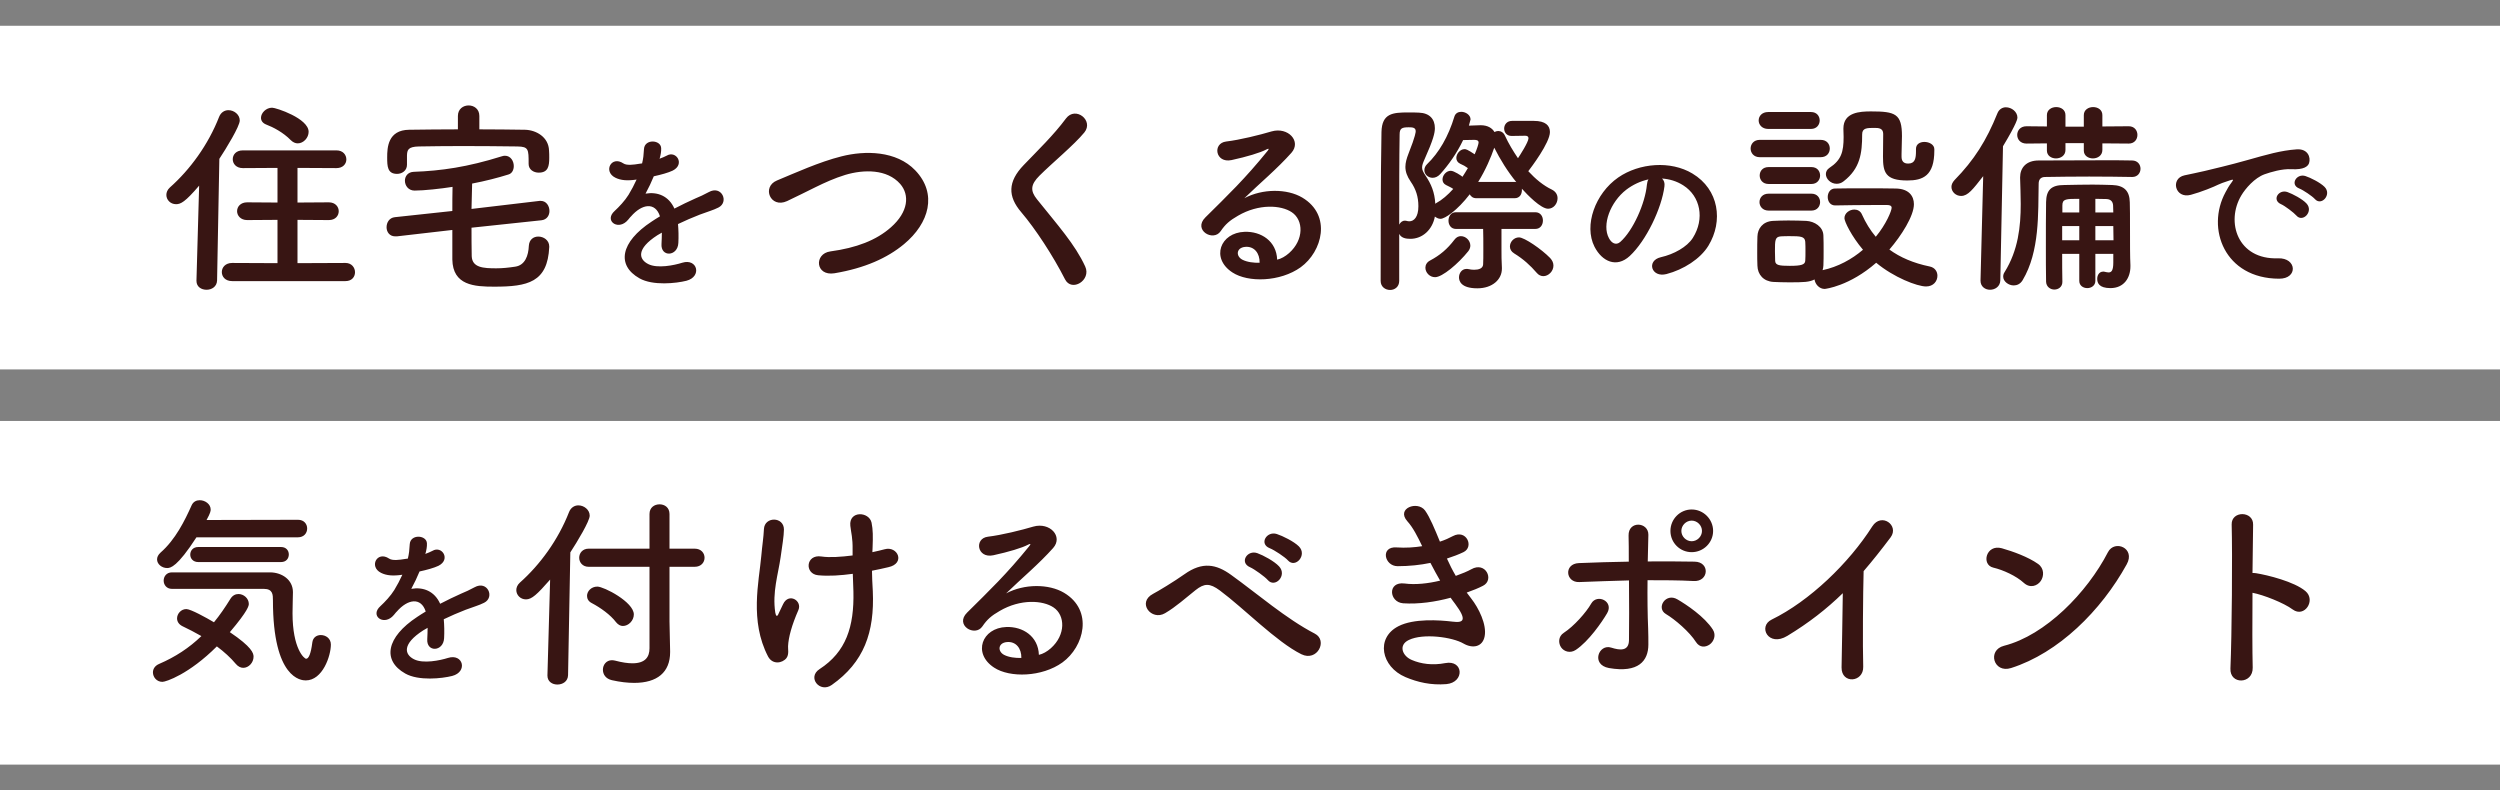
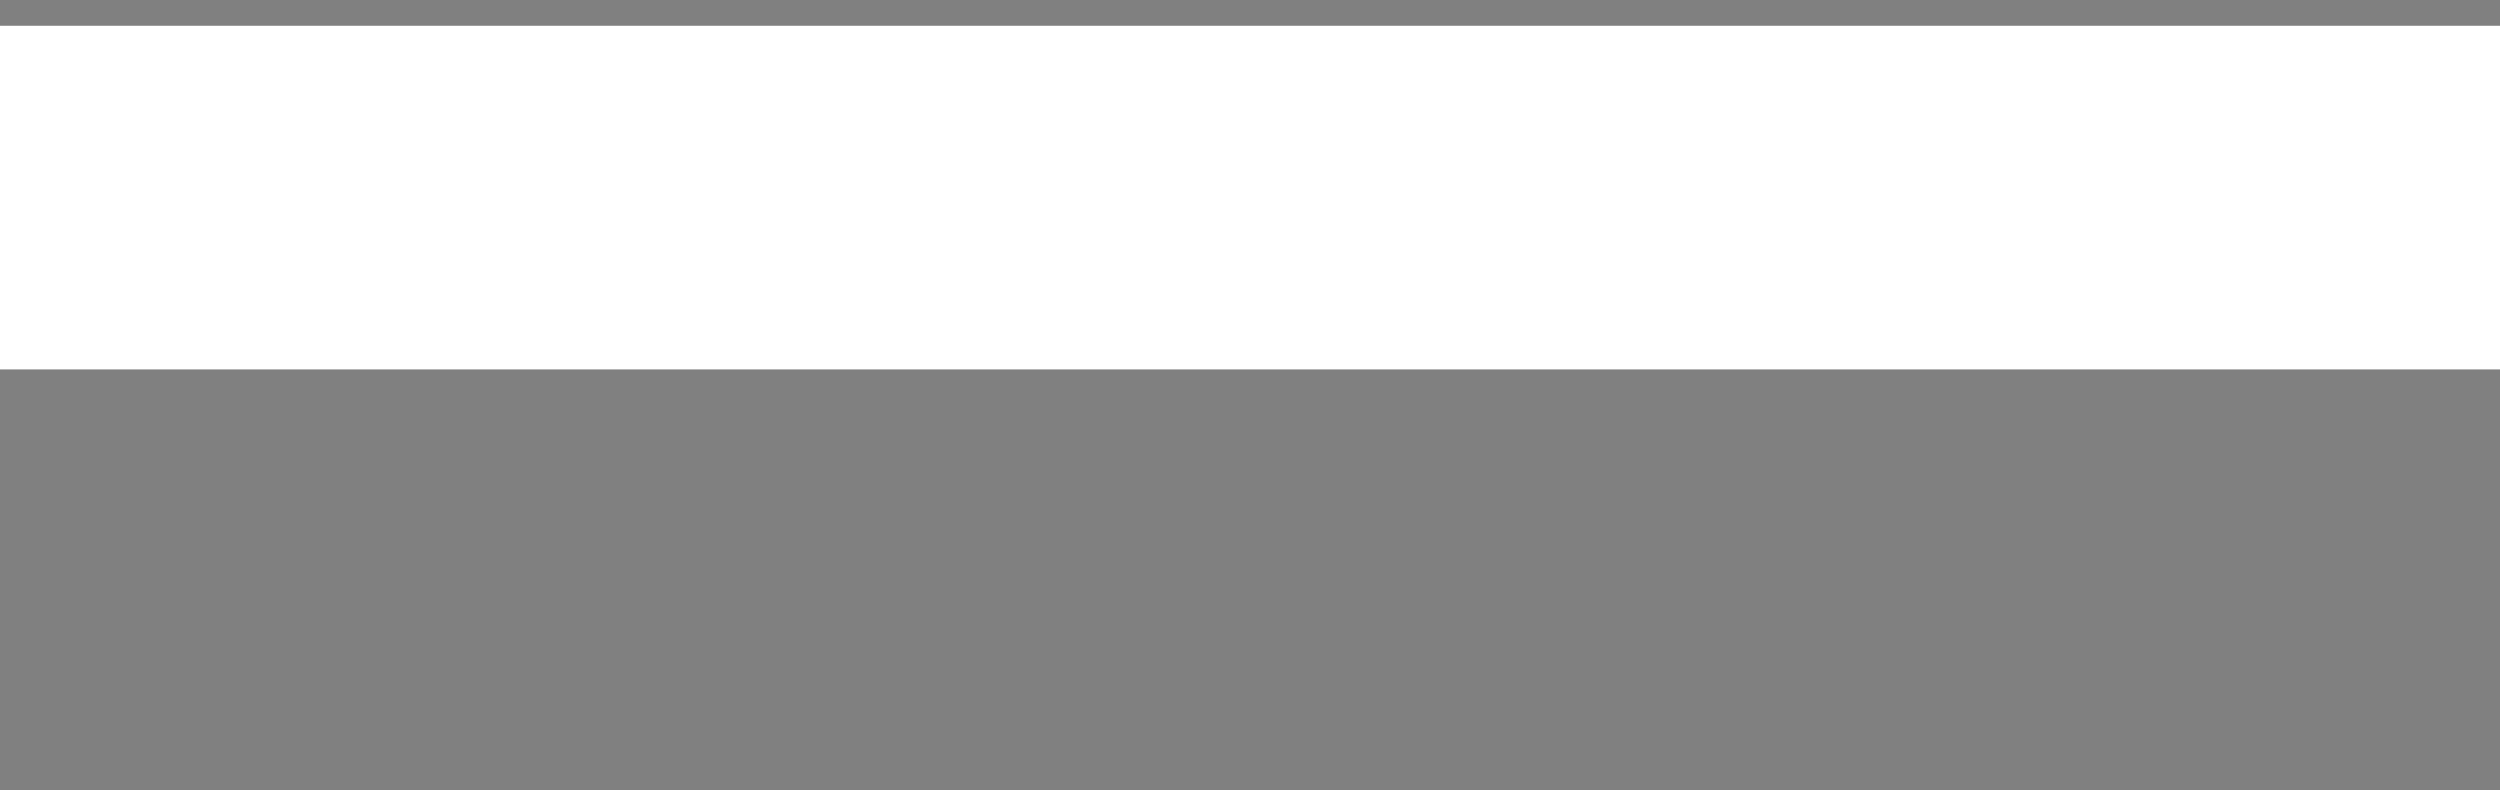
<svg xmlns="http://www.w3.org/2000/svg" width="291" height="92" viewBox="0 0 291 92" fill="none">
  <rect x="0" y="0" width="291" height="92" fill="#808080" stroke="none" />
  <rect y="3" width="291" height="40" fill="white" />
-   <rect y="49" width="291" height="40" fill="white" />
-   <path d="M34.652 16.688C34.388 16.688 34.1 16.568 33.836 16.304C32.972 15.416 31.772 14.792 31.004 14.504C30.572 14.336 30.38 14.048 30.38 13.712C30.38 13.16 30.956 12.536 31.676 12.536C32.132 12.536 35.924 13.784 35.924 15.344C35.924 16.04 35.324 16.688 34.652 16.688ZM40.22 32.72H27.02C26.204 32.72 25.82 32.192 25.82 31.664C25.82 31.136 26.228 30.608 27.02 30.608L32.3 30.632V25.592L28.772 25.616C28.004 25.616 27.596 25.088 27.596 24.584C27.596 24.056 28.004 23.552 28.772 23.552L32.3 23.576V19.544L28.268 19.568C27.476 19.568 27.092 19.04 27.092 18.536C27.092 18.008 27.476 17.504 28.268 17.504H39.164C39.932 17.504 40.316 18.032 40.316 18.56C40.316 19.064 39.932 19.568 39.164 19.568L34.628 19.544V23.576L38.276 23.552C39.044 23.552 39.428 24.08 39.428 24.584C39.428 25.112 39.044 25.616 38.276 25.616L34.628 25.592V30.632L40.22 30.608C40.94 30.608 41.324 31.16 41.324 31.688C41.324 32.216 40.964 32.72 40.22 32.72ZM22.868 32.648L23.18 21.608C21.548 23.528 21.02 23.768 20.492 23.768C19.844 23.768 19.364 23.264 19.364 22.688C19.364 22.4 19.484 22.088 19.772 21.824C22.124 19.736 24.236 16.856 25.508 13.592C25.724 13.064 26.156 12.824 26.588 12.824C27.236 12.824 27.908 13.328 27.908 14.024C27.908 14.696 26.324 17.288 25.532 18.488L25.268 32.648C25.244 33.368 24.644 33.728 24.044 33.728C23.444 33.728 22.868 33.392 22.868 32.696C22.868 32.672 22.868 32.672 22.868 32.648ZM55.796 13.496V15.056C57.572 15.056 59.348 15.08 61.1 15.104C62.396 15.128 63.86 15.944 63.908 17.528C63.932 17.816 63.932 18.08 63.932 18.368C63.932 19.328 63.812 20.096 62.708 20.096C62.108 20.096 61.532 19.736 61.532 19.088C61.532 19.064 61.532 19.064 61.532 19.04C61.532 17.384 61.532 17.072 60.236 17.048C58.316 17.024 56.036 17 53.828 17C52.004 17 50.228 17.024 48.764 17.048C47.468 17.072 47.396 17.48 47.372 18.104V19.16V19.184C47.372 19.856 46.796 20.24 46.22 20.24C45.092 20.24 45.068 19.352 45.068 18.32C45.068 17.192 45.14 15.128 47.636 15.104C49.508 15.08 51.404 15.056 53.3 15.056V13.496C53.3 12.68 53.924 12.272 54.548 12.272C55.172 12.272 55.796 12.68 55.796 13.496ZM63.02 25.64L54.884 26.504C54.884 27.584 54.884 28.688 54.908 29.816C54.956 31.16 56.276 31.232 57.764 31.232C58.484 31.232 59.18 31.16 59.972 31.04C61.124 30.872 61.508 29.744 61.556 28.616C61.604 27.872 62.108 27.536 62.66 27.536C63.284 27.536 63.932 27.968 63.932 28.688C63.932 28.712 63.932 28.736 63.932 28.76C63.74 32.864 61.436 33.368 57.524 33.368C55.22 33.368 52.7 33.224 52.652 30.2V26.768L46.196 27.512C46.124 27.512 46.076 27.512 46.004 27.512C45.332 27.512 44.996 26.984 44.996 26.456C44.996 25.904 45.308 25.352 45.956 25.28L52.652 24.56C52.652 23.624 52.652 22.712 52.676 21.752C51.308 21.968 49.34 22.184 48.26 22.184C47.54 22.184 47.132 21.608 47.132 21.032C47.132 20.528 47.468 20.024 48.164 20C51.38 19.88 54.404 19.448 58.388 18.2C58.532 18.152 58.652 18.128 58.772 18.128C59.444 18.128 59.804 18.752 59.804 19.328C59.804 19.76 59.612 20.192 59.18 20.312C57.956 20.696 56.468 21.08 54.956 21.368C54.932 22.376 54.908 23.336 54.884 24.32L62.804 23.384C62.852 23.384 62.9 23.384 62.948 23.384C63.596 23.384 63.956 23.984 63.956 24.56C63.956 25.064 63.668 25.568 63.02 25.64ZM76.8 18.4L76.76 18.48C77.08 18.36 77.38 18.24 77.6 18.12C78.7 17.46 79.78 19.12 78.3 19.86C77.8 20.1 76.94 20.34 76.1 20.52C75.84 21.16 75.5 21.88 75.14 22.54C76.52 22.3 77.84 22.8 78.5 24.28C79.32 23.86 80.16 23.44 80.94 23.1C81.42 22.9 81.96 22.66 82.5 22.36C84 21.52 84.9 23.52 83.62 24.16C82.98 24.48 82.52 24.58 81.46 24.98C80.62 25.3 79.72 25.7 78.92 26.08C78.98 26.74 79 27.56 78.96 28.28C78.92 29.08 78.4 29.5 77.9 29.52C77.4 29.54 76.94 29.16 77 28.38C77.02 27.96 77.04 27.5 77.04 27.08C76.86 27.18 76.68 27.28 76.52 27.38C74.04 28.98 74.34 30.18 75.46 30.74C76.52 31.28 78.48 30.88 79.42 30.58C81.18 30.04 81.74 32.2 79.9 32.68C78.72 32.98 76 33.28 74.44 32.4C71.74 30.88 72.22 28.18 75.84 25.8C76.12 25.62 76.44 25.4 76.82 25.18C76.28 23.5 74.74 23.7 73.44 25.2C73.42 25.22 73.38 25.26 73.36 25.28C73.18 25.5 73.04 25.68 72.9 25.8C71.8 26.78 70.34 25.64 71.54 24.56C72.06 24.08 72.74 23.36 73.16 22.68C73.5 22.12 73.82 21.52 74.1 20.9C73.02 21.06 72.26 21 71.62 20.68C70.18 19.96 71.16 18.08 72.56 19.02C72.94 19.28 73.74 19.18 74.44 19.06C74.52 19.04 74.64 19.04 74.74 19.02C74.88 18.44 74.92 18.04 74.96 17.34C75.04 16.14 76.92 16.26 76.96 17.24C76.98 17.64 76.9 18.02 76.8 18.4ZM105.22 28.424C103.276 30.032 100.684 31.208 97.132 31.808C94.9 32.168 94.732 29.528 96.652 29.264C99.676 28.856 102.004 27.968 103.708 26.456C105.748 24.656 105.892 22.688 104.788 21.416C103.252 19.664 100.54 19.712 98.38 20.36C97.132 20.744 96.028 21.248 94.948 21.776C93.868 22.304 92.788 22.856 91.612 23.408C89.668 24.296 88.636 21.752 90.436 21.008C92.524 20.144 95.356 18.848 97.948 18.2C100.684 17.504 104.332 17.528 106.54 19.832C109.132 22.544 108.172 25.976 105.22 28.424ZM126.316 31.016C127.06 32.624 124.732 34.04 123.964 32.504C122.572 29.768 120.532 26.648 118.876 24.704C117.292 22.856 117.292 21.152 119.164 19.208C120.796 17.504 122.644 15.728 124.084 13.784C125.188 12.32 127.348 14.024 126.22 15.416C125.02 16.88 122.476 18.968 120.988 20.456C119.956 21.488 119.908 22.208 120.7 23.192C123.1 26.192 125.14 28.448 126.316 31.016ZM148.66 30.224C149.116 30.128 149.62 29.84 150.052 29.456C151.804 27.896 151.732 25.616 150.364 24.704C149.116 23.864 146.524 23.696 144.1 25.112C143.14 25.664 142.636 26.096 142.084 26.912C141.22 28.184 138.82 26.768 140.308 25.304C142.948 22.688 144.892 20.84 147.556 17.552C147.82 17.216 147.58 17.312 147.388 17.408C146.716 17.768 145.132 18.248 143.356 18.632C141.46 19.04 141.1 16.664 142.732 16.472C144.34 16.28 146.644 15.704 148.012 15.296C149.932 14.744 151.516 16.448 150.316 17.792C149.548 18.656 148.588 19.592 147.628 20.48C146.668 21.368 145.708 22.232 144.844 23.072C146.956 21.944 149.812 21.944 151.588 23C155.044 25.064 153.916 29.288 151.396 31.112C149.02 32.816 145.276 32.912 143.452 31.712C140.908 30.056 142.036 27.08 144.868 26.984C146.788 26.912 148.588 28.064 148.66 30.224ZM146.62 30.584C146.644 29.48 145.996 28.64 144.94 28.736C143.884 28.832 143.836 29.816 144.604 30.224C145.156 30.512 145.948 30.608 146.62 30.584ZM179.644 32.144C179.38 32.144 179.092 32.024 178.876 31.76C178.132 30.896 177.316 30.152 176.26 29.504C175.9 29.288 175.756 29 175.756 28.688C175.756 28.16 176.212 27.632 176.812 27.632C177.436 27.632 179.428 29 180.436 30.032C180.7 30.32 180.82 30.608 180.82 30.92C180.82 31.568 180.244 32.144 179.644 32.144ZM176.308 23.072H171.844C171.46 23.072 171.22 22.88 171.076 22.616C169.636 24.488 168.196 25.472 167.668 25.472C167.428 25.472 167.212 25.352 167.02 25.208C166.732 26.744 165.58 27.8 164.164 27.8C163.636 27.8 163.108 27.704 162.868 27.224V32.696C162.868 33.392 162.34 33.752 161.812 33.752C161.26 33.752 160.708 33.392 160.708 32.696C160.708 28.328 160.708 20.408 160.804 15.368C160.852 13.184 162.124 13.088 163.924 13.088C164.356 13.088 164.812 13.088 165.172 13.112C166.42 13.16 167.02 13.88 167.02 14.912C167.02 15.464 166.852 16.232 165.82 18.536C165.628 18.968 165.532 19.232 165.532 19.496C165.532 19.784 165.652 20.024 165.94 20.456C166.588 21.416 166.996 22.376 167.068 23.72C167.092 23.696 167.14 23.672 167.164 23.648C167.836 23.288 168.532 22.688 169.156 21.992C168.892 21.8 168.628 21.704 168.316 21.536C168.028 21.392 167.908 21.152 167.908 20.888C167.908 20.408 168.34 19.88 168.868 19.88C169.252 19.88 170.092 20.456 170.236 20.576C170.452 20.24 170.668 19.904 170.86 19.568C170.572 19.352 170.308 19.208 169.972 19.064C169.66 18.92 169.516 18.656 169.516 18.392C169.516 17.912 169.948 17.36 170.476 17.36C170.62 17.36 170.788 17.384 171.652 17.96C171.94 17.312 172.108 16.736 172.108 16.592C172.108 16.352 171.916 16.28 171.604 16.28C171.292 16.28 170.764 16.304 170.308 16.304C169.564 17.864 168.58 19.232 167.644 20.264C167.356 20.576 167.044 20.696 166.756 20.696C166.228 20.696 165.796 20.288 165.796 19.808C165.796 19.568 165.892 19.328 166.108 19.112C167.5 17.768 168.58 15.92 169.3 13.544C169.42 13.184 169.732 13.016 170.092 13.016C170.596 13.016 171.172 13.376 171.172 13.904C171.172 13.904 171.172 13.904 170.98 14.624C171.508 14.6 172.036 14.576 172.348 14.576C173.164 14.576 173.692 14.912 173.956 15.368C174.1 15.296 174.244 15.248 174.388 15.248C174.7 15.248 175.012 15.416 175.18 15.8C175.612 16.736 176.14 17.6 176.692 18.416C176.884 18.128 177.916 16.544 177.916 16.088C177.916 15.872 177.748 15.8 177.532 15.8L175.972 15.824H175.948C175.372 15.824 175.084 15.392 175.084 14.96C175.084 14.528 175.396 14.072 175.996 14.072H178.54C179.908 14.072 180.412 14.624 180.412 15.368C180.412 16.616 178.204 19.52 177.892 19.928C178.756 20.864 179.668 21.608 180.628 22.064C181.108 22.304 181.3 22.688 181.3 23.072C181.3 23.696 180.844 24.296 180.196 24.296C179.356 24.296 177.796 22.688 177.148 21.968C177.148 22.016 177.148 22.088 177.148 22.136C177.148 22.616 176.884 23.072 176.308 23.072ZM178.708 26.648H174.772V29.024C174.772 29.552 174.772 30.488 174.82 31.16C174.82 31.208 174.82 31.256 174.82 31.28C174.82 32.528 173.716 33.56 171.964 33.56C170.044 33.56 169.828 32.696 169.828 32.288C169.828 31.784 170.164 31.304 170.692 31.304C170.788 31.304 170.86 31.304 170.956 31.328C171.148 31.376 171.364 31.4 171.604 31.4C172.108 31.4 172.612 31.256 172.636 30.776C172.66 30.44 172.66 29.744 172.66 28.976C172.66 28.184 172.66 27.32 172.636 26.648H169.468C168.892 26.648 168.604 26.168 168.604 25.688C168.604 25.184 168.892 24.704 169.468 24.704H178.708C179.308 24.704 179.596 25.184 179.596 25.664C179.596 26.168 179.308 26.648 178.708 26.648ZM170.908 29.24C169.732 30.704 167.884 32.264 167.044 32.264C166.396 32.264 165.916 31.712 165.916 31.16C165.916 30.848 166.084 30.512 166.468 30.32C167.596 29.72 168.46 29 169.3 27.896C169.516 27.608 169.78 27.488 170.044 27.488C170.62 27.488 171.148 27.992 171.148 28.592C171.148 28.784 171.076 29.024 170.908 29.24ZM172.06 21.176H176.308C176.38 21.176 176.428 21.176 176.5 21.2C175.492 19.976 174.604 18.536 173.932 17.192C173.548 18.32 172.924 19.784 172.06 21.176ZM162.868 26.144C163.012 25.88 163.228 25.688 163.516 25.688C163.588 25.688 163.66 25.688 163.732 25.712C163.828 25.736 163.924 25.76 164.044 25.76C164.572 25.76 165.1 25.28 165.1 24.008C165.1 22.904 164.812 22.016 164.212 21.152C163.78 20.528 163.588 19.976 163.588 19.424C163.588 18.944 163.732 18.44 163.948 17.888C164.788 15.776 164.788 15.344 164.788 15.272C164.788 14.84 164.404 14.816 163.972 14.816C163.18 14.816 162.916 14.936 162.916 15.656C162.868 18.488 162.868 22.304 162.868 26.144ZM193.46 20.78C193.68 20.98 193.8 21.3 193.74 21.7C193.42 24.24 191.62 28.02 189.7 29.8C188.16 31.22 186.48 30.44 185.6 28.72C184.34 26.24 185.68 22.52 188.36 20.66C190.82 18.96 194.48 18.68 197 20.2C200.1 22.06 200.6 25.74 198.86 28.6C197.92 30.14 195.96 31.38 193.98 31.9C192.22 32.36 191.6 30.34 193.32 29.94C194.84 29.6 196.38 28.74 197.04 27.7C198.46 25.46 197.92 22.84 195.94 21.58C195.16 21.08 194.32 20.84 193.46 20.78ZM191.88 20.88C190.96 21.08 190.06 21.5 189.3 22.08C187.44 23.52 186.44 26.18 187.28 27.72C187.58 28.3 188.1 28.6 188.6 28.16C190.1 26.84 191.5 23.66 191.7 21.5C191.72 21.26 191.78 21.04 191.88 20.88ZM223.02 17.36V17.336C223.02 16.76 223.5 16.52 224.004 16.52C224.556 16.52 225.156 16.832 225.156 17.36C225.156 17.408 225.156 17.456 225.156 17.528C225.156 20.456 223.836 21.008 222.012 21.008C219.444 21.008 219.18 20.048 219.18 18.224C219.18 17.336 219.204 16.304 219.204 15.584C219.204 14.912 218.652 14.888 218.196 14.888C217.332 14.888 216.756 14.888 216.756 15.632C216.756 17.864 216.516 19.616 214.596 21.104C214.332 21.32 214.044 21.392 213.78 21.392C213.084 21.392 212.532 20.816 212.532 20.264C212.532 20 212.652 19.736 212.94 19.544C214.332 18.632 214.596 17.672 214.596 15.944C214.596 15.656 214.572 15.344 214.572 15.008C214.572 14.984 214.572 14.984 214.572 14.96C214.572 13.064 216.492 12.968 217.788 12.968C220.644 12.968 221.388 13.256 221.388 15.848C221.388 16.616 221.34 17.24 221.34 17.912C221.34 18.008 221.34 18.128 221.34 18.248C221.34 18.728 221.556 19.04 222.108 19.04C222.924 19.04 223.02 18.416 223.02 17.576C223.02 17.504 223.02 17.432 223.02 17.36ZM210.804 15.008H205.812C205.092 15.008 204.708 14.504 204.708 14.024C204.708 13.52 205.092 13.04 205.812 13.04H210.804C211.476 13.04 211.812 13.52 211.812 14.024C211.812 14.504 211.476 15.008 210.804 15.008ZM211.932 18.296H204.828C204.132 18.296 203.772 17.792 203.772 17.288C203.772 16.784 204.132 16.28 204.828 16.28H211.932C212.652 16.28 212.988 16.784 212.988 17.288C212.988 17.792 212.652 18.296 211.932 18.296ZM210.852 21.416H205.86C205.164 21.416 204.828 20.912 204.828 20.432C204.828 19.928 205.164 19.448 205.86 19.448H210.852C211.524 19.448 211.86 19.928 211.86 20.432C211.86 20.912 211.524 21.416 210.852 21.416ZM213.636 23.912H213.612C213.036 23.912 212.748 23.432 212.748 22.928C212.748 22.448 213.036 21.944 213.588 21.944C214.524 21.92 215.748 21.92 217.02 21.92C218.292 21.92 219.588 21.92 220.668 21.944C222.204 21.968 222.78 22.832 222.78 23.768C222.78 25.136 221.316 27.44 219.924 29.048C221.172 29.96 222.732 30.632 224.604 31.016C225.228 31.136 225.516 31.616 225.516 32.096C225.516 32.72 225.06 33.344 224.196 33.344C223.164 33.344 220.428 32.288 218.388 30.584C215.292 33.296 212.484 33.632 212.388 33.632C211.764 33.632 211.284 33.08 211.212 32.528C210.612 32.84 209.964 32.864 208.26 32.864C207.588 32.864 206.892 32.84 206.412 32.816C205.284 32.744 204.588 31.976 204.564 30.92C204.54 30.392 204.54 29.912 204.54 29.432C204.54 28.76 204.54 28.136 204.564 27.536C204.588 26.624 205.164 25.784 206.364 25.712C206.916 25.688 207.54 25.664 208.164 25.664C208.932 25.664 209.676 25.688 210.252 25.712C211.188 25.76 212.22 26.384 212.244 27.416C212.268 27.968 212.268 28.568 212.268 29.168C212.268 29.768 212.268 30.368 212.244 30.896C212.244 31.088 212.196 31.28 212.148 31.448C213.948 31.064 215.556 30.176 216.852 29.072C215.508 27.488 214.692 25.784 214.692 25.4C214.692 24.8 215.292 24.392 215.844 24.392C216.204 24.392 216.564 24.56 216.732 24.968C217.164 25.928 217.692 26.792 218.34 27.56C219.54 26.12 220.188 24.536 220.188 24.176C220.188 23.888 219.828 23.864 219.66 23.864C219.204 23.864 218.676 23.864 218.124 23.864C216.636 23.864 214.956 23.888 213.636 23.912ZM210.852 24.512H205.86C205.164 24.512 204.804 24.008 204.804 23.528C204.804 23.024 205.164 22.544 205.86 22.544H210.852C211.524 22.544 211.86 23.024 211.86 23.528C211.86 24.008 211.524 24.512 210.852 24.512ZM210.132 30.344C210.156 30.008 210.156 29.624 210.156 29.24C210.156 28.856 210.156 28.472 210.132 28.136C210.084 27.512 209.556 27.488 208.332 27.488C207.996 27.488 207.66 27.488 207.3 27.512C206.604 27.56 206.604 27.968 206.604 29.24C206.604 29.624 206.628 30.008 206.628 30.368C206.652 30.872 207.108 30.944 208.332 30.944C209.7 30.944 210.108 30.8 210.132 30.344ZM247.788 16.712L244.716 16.688V17.456C244.716 18.104 244.164 18.44 243.612 18.44C243.084 18.44 242.556 18.128 242.556 17.528V16.664H240.42V17.456C240.42 18.104 239.868 18.44 239.316 18.44C238.788 18.44 238.26 18.128 238.26 17.528V16.688L235.884 16.712C235.164 16.712 234.804 16.208 234.804 15.704C234.804 15.2 235.164 14.696 235.884 14.696L238.26 14.72V13.4C238.26 12.776 238.812 12.464 239.34 12.464C239.892 12.464 240.42 12.776 240.42 13.4V14.744H242.556V13.4C242.556 12.776 243.108 12.464 243.636 12.464C244.188 12.464 244.716 12.776 244.716 13.4V14.72L247.788 14.696C248.46 14.696 248.796 15.2 248.796 15.704C248.796 16.208 248.46 16.712 247.788 16.712ZM245.988 30.56V29.552H243.9V32.696C243.9 33.248 243.42 33.536 242.964 33.536C242.484 33.536 242.028 33.248 242.028 32.696V29.552H240.036C240.036 30.632 240.036 31.736 240.06 32.792V32.816C240.06 33.392 239.604 33.704 239.124 33.704C238.668 33.704 238.188 33.392 238.164 32.792C238.14 31.52 238.14 30.152 238.14 28.808C238.14 26.936 238.14 25.088 238.164 23.528C238.188 22.136 238.74 21.536 240.276 21.536C241.548 21.512 242.532 21.488 243.588 21.488C244.284 21.488 245.004 21.512 245.868 21.536C247.26 21.584 247.884 22.232 247.908 23.552C247.932 24.176 247.932 25.328 247.932 26.432C247.932 28.328 247.932 29.912 247.98 30.848C247.98 30.896 247.98 30.944 247.98 31.016C247.98 32.336 247.236 33.536 245.652 33.536C244.308 33.536 244.116 32.912 244.116 32.456C244.116 32.024 244.356 31.616 244.812 31.616C244.884 31.616 244.932 31.616 245.004 31.64C245.148 31.664 245.292 31.712 245.436 31.712C245.772 31.712 245.988 31.496 245.988 30.56ZM248.196 20.6H248.172C246.78 20.576 245.004 20.552 243.18 20.552C241.38 20.552 239.556 20.576 238.068 20.6C237.54 20.6 237.3 20.888 237.3 21.392C237.228 24.776 237.444 29.264 235.428 32.624C235.164 33.056 234.78 33.224 234.396 33.224C233.796 33.224 233.172 32.768 233.172 32.192C233.172 32.024 233.22 31.832 233.34 31.664C234.924 29.12 235.212 26.36 235.212 23.744C235.212 22.712 235.164 21.68 235.14 20.696C235.14 20.672 235.14 20.648 235.14 20.648C235.14 19.544 235.836 18.68 237.3 18.68C239.532 18.68 242.388 18.656 244.86 18.656C246.108 18.656 247.236 18.656 248.172 18.68C248.82 18.68 249.156 19.16 249.156 19.64C249.156 20.12 248.82 20.6 248.196 20.6ZM230.532 32.672V32.648L230.844 20.504C229.644 22.04 229.068 22.808 228.276 22.808C227.652 22.808 227.148 22.328 227.148 21.752C227.148 21.488 227.268 21.224 227.508 20.96C229.788 18.632 231.228 16.352 232.5 13.184C232.692 12.704 233.1 12.488 233.484 12.488C234.156 12.488 234.828 13.016 234.828 13.688C234.828 13.784 234.828 14.24 233.148 17.024L232.836 32.648C232.812 33.344 232.236 33.728 231.636 33.728C231.084 33.728 230.532 33.368 230.532 32.672ZM243.9 24.728H245.988C245.988 24.416 245.964 24.152 245.964 23.912C245.94 23.504 245.724 23.192 245.196 23.168C244.716 23.168 244.284 23.144 243.9 23.144V24.728ZM245.988 26.312H243.9V27.968H246.012C246.012 27.44 245.988 26.864 245.988 26.312ZM242.028 24.728V23.144C240.492 23.144 240.06 23.144 240.06 23.912V24.728H242.028ZM242.028 27.968V26.312H240.036V27.968H242.028ZM269.463 23.18C269.169 22.844 268.077 22.109 267.636 21.941C266.502 21.5 267.321 20.156 268.35 20.492C268.938 20.681 270.072 21.248 270.576 21.752C271.458 22.634 270.219 24.02 269.463 23.18ZM267.3 25.091C267.006 24.755 265.956 23.957 265.515 23.768C264.402 23.285 265.242 21.983 266.271 22.361C266.859 22.571 267.993 23.159 268.476 23.684C269.337 24.608 268.035 25.952 267.3 25.091ZM265.284 32.441C258.942 32.42 256.758 26.603 259.047 22.382C259.257 21.983 259.446 21.647 259.719 21.29C260.055 20.849 259.95 20.87 259.551 20.996C257.976 21.5 258.333 21.5 256.905 22.046C256.233 22.298 255.645 22.508 255.015 22.676C253.167 23.18 252.6 20.765 254.28 20.408C254.721 20.303 255.939 20.072 256.611 19.904C257.64 19.652 259.488 19.232 261.63 18.623C263.793 18.014 265.494 17.51 267.342 17.384C268.644 17.3 269.001 18.329 268.77 19.001C268.644 19.358 268.182 19.778 266.712 19.694C265.641 19.631 264.318 20.03 263.604 20.282C262.428 20.702 261.357 21.962 260.895 22.739C259.047 25.826 260.454 30.236 265.158 30.068C267.363 29.984 267.51 32.462 265.284 32.441ZM34.674 62.544H22.866C20.634 66 19.842 66.12 19.458 66.12C18.834 66.12 18.282 65.664 18.282 65.112C18.282 64.848 18.402 64.584 18.69 64.32C20.418 62.808 21.498 60.624 22.314 58.8C22.506 58.392 22.866 58.224 23.25 58.224C23.874 58.224 24.522 58.68 24.522 59.304C24.522 59.472 24.498 59.712 24.042 60.528L34.698 60.504C35.394 60.504 35.754 61.008 35.754 61.512C35.754 62.04 35.394 62.544 34.674 62.544ZM32.706 65.424H23.082C22.458 65.424 22.146 64.992 22.146 64.56C22.146 64.104 22.458 63.672 23.082 63.672H32.706C33.33 63.672 33.618 64.104 33.618 64.536C33.618 64.992 33.33 65.424 32.706 65.424ZM30.714 68.544C30.714 68.544 30.714 68.544 20.01 68.544C19.386 68.544 19.05 68.064 19.05 67.584C19.05 67.104 19.386 66.624 20.01 66.624C31.482 66.624 31.482 66.624 31.482 66.624C32.802 66.648 34.098 67.464 34.098 68.928C34.098 69.528 34.05 70.392 34.05 71.376C34.05 75.528 35.418 76.68 35.634 76.68C35.922 76.68 36.186 76.128 36.354 74.784C36.426 74.184 36.882 73.92 37.338 73.92C37.914 73.92 38.514 74.304 38.514 75.024C38.514 76.344 37.554 79.2 35.586 79.2C35.082 79.2 31.77 79.032 31.77 69.888C31.77 69.24 31.77 68.544 30.714 68.544ZM25.242 75.24C22.002 78.48 19.314 79.368 18.906 79.368C18.234 79.368 17.802 78.816 17.802 78.264C17.802 77.88 18.018 77.496 18.522 77.28C20.418 76.464 22.026 75.408 23.442 74.04C22.698 73.608 21.93 73.224 21.234 72.888C20.802 72.672 20.61 72.336 20.61 71.976C20.61 71.448 21.066 70.896 21.69 70.896C22.194 70.896 24.018 71.904 24.906 72.432C25.578 71.616 26.202 70.704 26.826 69.696C27.066 69.312 27.402 69.144 27.762 69.144C28.362 69.144 28.962 69.648 28.962 70.296C28.962 70.488 28.914 71.04 26.754 73.584C29.322 75.312 29.514 76.032 29.514 76.44C29.514 77.136 28.938 77.736 28.314 77.736C28.026 77.736 27.714 77.592 27.45 77.28C26.85 76.56 26.082 75.864 25.242 75.24ZM49.534 64.4L49.494 64.48C49.814 64.36 50.114 64.24 50.334 64.12C51.434 63.46 52.514 65.12 51.034 65.86C50.534 66.1 49.674 66.34 48.834 66.52C48.574 67.16 48.234 67.88 47.874 68.54C49.254 68.3 50.574 68.8 51.234 70.28C52.054 69.86 52.894 69.44 53.674 69.1C54.154 68.9 54.694 68.66 55.234 68.36C56.734 67.52 57.634 69.52 56.354 70.16C55.714 70.48 55.254 70.58 54.194 70.98C53.354 71.3 52.454 71.7 51.654 72.08C51.714 72.74 51.734 73.56 51.694 74.28C51.654 75.08 51.134 75.5 50.634 75.52C50.134 75.54 49.674 75.16 49.734 74.38C49.754 73.96 49.774 73.5 49.774 73.08C49.594 73.18 49.414 73.28 49.254 73.38C46.774 74.98 47.074 76.18 48.194 76.74C49.254 77.28 51.214 76.88 52.154 76.58C53.914 76.04 54.474 78.2 52.634 78.68C51.454 78.98 48.734 79.28 47.174 78.4C44.474 76.88 44.954 74.18 48.574 71.8C48.854 71.62 49.174 71.4 49.554 71.18C49.014 69.5 47.474 69.7 46.174 71.2C46.154 71.22 46.114 71.26 46.094 71.28C45.914 71.5 45.774 71.68 45.634 71.8C44.534 72.78 43.074 71.64 44.274 70.56C44.794 70.08 45.474 69.36 45.894 68.68C46.234 68.12 46.554 67.52 46.834 66.9C45.754 67.06 44.994 67 44.354 66.68C42.914 65.96 43.894 64.08 45.294 65.02C45.674 65.28 46.474 65.18 47.174 65.06C47.254 65.04 47.374 65.04 47.474 65.02C47.614 64.44 47.654 64.04 47.694 63.34C47.774 62.14 49.654 62.26 49.694 63.24C49.714 63.64 49.634 64.02 49.534 64.4ZM75.602 75.456V65.976H68.522C67.802 65.976 67.418 65.448 67.418 64.92C67.418 64.392 67.802 63.864 68.522 63.864H75.602V59.832C75.602 59.064 76.178 58.704 76.778 58.704C77.354 58.704 77.93 59.064 77.93 59.832V63.864H80.858C81.626 63.864 82.01 64.392 82.01 64.92C82.01 65.448 81.626 65.976 80.858 65.976H77.93V72.336L78.002 75.792C78.002 75.84 78.002 75.888 78.002 75.912C78.002 78.264 76.49 79.488 73.826 79.488C73.058 79.488 72.194 79.392 71.234 79.176C70.49 79.008 70.178 78.48 70.178 77.952C70.178 77.4 70.562 76.848 71.234 76.848C71.354 76.848 71.474 76.872 71.594 76.896C72.41 77.112 73.082 77.208 73.61 77.208C75.122 77.208 75.602 76.464 75.602 75.456ZM72.506 72.864C72.218 72.864 71.954 72.72 71.714 72.432C71.066 71.568 69.89 70.728 68.882 70.2C68.498 70.008 68.33 69.696 68.33 69.36C68.33 68.832 68.81 68.28 69.53 68.28C70.298 68.28 73.778 70.08 73.778 71.52C73.778 72.24 73.154 72.864 72.506 72.864ZM63.722 78.6L64.034 67.464C62.522 69.192 61.898 69.768 61.226 69.768C60.578 69.768 60.098 69.264 60.098 68.688C60.098 68.4 60.218 68.088 60.506 67.824C62.858 65.736 64.97 62.856 66.242 59.592C66.458 59.064 66.89 58.824 67.322 58.824C67.97 58.824 68.642 59.328 68.642 60.024C68.642 60.648 67.202 63.048 66.386 64.296L66.122 78.6C66.098 79.32 65.498 79.68 64.874 79.68C64.298 79.68 63.722 79.344 63.722 78.648C63.722 78.624 63.722 78.624 63.722 78.6ZM101.57 63.696L101.546 64.272C102.074 64.152 102.554 64.056 102.962 63.936C104.498 63.504 105.434 65.592 103.394 66.024C102.77 66.168 102.146 66.312 101.498 66.432C101.498 67.128 101.546 67.848 101.594 68.808C101.81 73.608 100.562 77.088 96.818 79.728C95.426 80.712 93.914 78.84 95.402 77.88C98.474 75.888 99.434 72.96 99.338 68.856C99.314 68.112 99.29 67.44 99.266 66.792C97.85 66.984 96.482 67.08 95.234 66.96C93.626 66.816 93.77 64.488 95.618 64.776C96.578 64.92 97.898 64.824 99.242 64.656C99.242 64.44 99.242 64.248 99.242 64.032C99.266 62.568 99.074 62.088 98.978 61.2C98.786 59.424 101.162 59.52 101.45 60.84C101.618 61.656 101.618 62.472 101.57 63.696ZM91.538 76.608C91.058 77.208 89.93 77.4 89.402 76.416C87.242 72.264 88.346 67.704 88.61 64.752C88.73 63.384 88.874 62.616 88.922 61.584C88.994 60.096 91.25 60.12 91.25 61.632C91.25 62.376 91.034 63.624 90.866 64.848C90.578 66.864 89.882 68.928 90.242 71.304C90.314 71.712 90.458 71.88 90.65 71.376C90.77 71.088 91.034 70.608 91.154 70.32C91.802 68.952 93.41 69.912 92.93 71.016C92.162 72.768 91.778 74.184 91.73 75.216C91.706 75.48 91.874 76.176 91.538 76.608ZM120.926 76.224C121.382 76.128 121.886 75.84 122.318 75.456C124.07 73.896 123.998 71.616 122.63 70.704C121.382 69.864 118.79 69.696 116.366 71.112C115.406 71.664 114.902 72.096 114.35 72.912C113.486 74.184 111.086 72.768 112.574 71.304C115.214 68.688 117.158 66.84 119.822 63.552C120.086 63.216 119.846 63.312 119.654 63.408C118.982 63.768 117.398 64.248 115.622 64.632C113.726 65.04 113.366 62.664 114.998 62.472C116.606 62.28 118.91 61.704 120.278 61.296C122.198 60.744 123.782 62.448 122.582 63.792C121.814 64.656 120.854 65.592 119.894 66.48C118.934 67.368 117.974 68.232 117.11 69.072C119.222 67.944 122.078 67.944 123.854 69C127.31 71.064 126.182 75.288 123.662 77.112C121.286 78.816 117.542 78.912 115.718 77.712C113.174 76.056 114.302 73.08 117.134 72.984C119.054 72.912 120.854 74.064 120.926 76.224ZM118.886 76.584C118.91 75.48 118.262 74.64 117.206 74.736C116.15 74.832 116.102 75.816 116.87 76.224C117.422 76.512 118.214 76.608 118.886 76.584ZM149.918 65.232C149.582 64.848 148.31 64.008 147.806 63.816C146.51 63.312 147.446 61.776 148.622 62.16C149.294 62.376 150.614 63.024 151.19 63.6C152.198 64.608 150.782 66.192 149.918 65.232ZM147.566 67.512C147.23 67.128 146.006 66.24 145.502 66.024C144.23 65.472 145.19 63.96 146.366 64.392C147.038 64.632 148.334 65.328 148.886 65.928C149.87 66.984 148.406 68.496 147.566 67.512ZM151.478 76.152C148.574 74.712 144.782 70.8 141.998 68.736C140.798 67.848 140.174 67.896 139.166 68.688C138.014 69.6 136.886 70.632 135.614 71.376C134.03 72.312 132.302 70.128 134.222 69.12C134.822 68.808 136.646 67.704 137.87 66.84C139.958 65.352 141.566 65.664 143.294 66.912C146.366 69.12 149.702 72.024 153.038 73.752C154.598 74.544 153.326 77.064 151.478 76.152ZM170.726 68.976C170.894 69.216 171.086 69.432 171.254 69.672C172.118 70.776 173.078 72.696 172.814 74.064C172.574 75.312 171.422 75.528 170.342 74.904C169.07 74.16 165.662 73.68 163.982 74.496C162.734 75.096 163.238 76.368 164.342 76.824C165.398 77.28 166.742 77.472 168.23 77.184C170.366 76.776 170.51 79.44 168.35 79.632C166.574 79.776 165.014 79.416 163.598 78.816C160.766 77.616 160.094 74.256 162.782 72.888C164.558 71.976 167.51 72.168 169.094 72.36C170.39 72.528 170.774 72.168 169.382 70.296C169.214 70.056 169.022 69.84 168.854 69.576C167.102 70.056 165.11 70.344 163.334 70.224C161.678 70.104 161.462 67.656 163.502 67.92C164.75 68.088 166.262 67.92 167.63 67.584C167.27 66.96 166.886 66.264 166.502 65.52C165.35 65.76 164.054 65.904 162.686 65.904C161.126 65.904 160.646 63.576 162.566 63.72C163.622 63.792 164.63 63.72 165.542 63.576C165.014 62.472 164.486 61.416 163.814 60.672C162.47 59.16 165.014 58.248 165.878 59.424C166.43 60.192 167.006 61.584 167.606 63.048C168.206 62.856 168.71 62.616 169.118 62.4C170.702 61.56 171.614 63.672 170.342 64.272C169.79 64.536 169.166 64.776 168.422 65.016C168.734 65.712 169.07 66.384 169.454 67.032C170.198 66.768 170.822 66.504 171.254 66.264C172.934 65.304 173.966 67.512 172.622 68.184C172.118 68.448 171.47 68.712 170.726 68.976ZM199.406 61.8C199.406 63.168 198.278 64.272 196.91 64.272C195.542 64.272 194.438 63.168 194.438 61.8C194.438 60.432 195.542 59.304 196.91 59.304C198.278 59.304 199.406 60.432 199.406 61.8ZM198.998 75.024C198.518 75.36 197.846 75.408 197.414 74.736C196.67 73.56 194.966 72.096 193.91 71.472C192.734 70.776 193.886 68.952 195.254 69.768C196.286 70.368 198.422 71.784 199.382 73.296C199.79 73.944 199.478 74.688 198.998 75.024ZM189.614 67.56C187.694 67.608 185.75 67.68 183.83 67.752C182.222 67.824 182.006 65.616 183.782 65.544C185.678 65.472 187.646 65.4 189.59 65.376C189.59 64.104 189.59 63.024 189.566 62.352C189.518 60.576 191.894 60.744 191.87 62.256C191.846 63 191.822 64.104 191.798 65.352C193.646 65.328 195.47 65.352 197.246 65.376C199.07 65.4 198.926 67.728 197.15 67.632C195.374 67.536 193.574 67.536 191.774 67.536C191.75 69.48 191.774 71.544 191.846 73.2C191.87 73.968 191.87 74.352 191.87 75.024C191.87 76.92 190.718 78.36 187.286 77.76C185.15 77.376 186.086 74.904 187.55 75.384C188.534 75.696 189.59 75.84 189.614 74.52C189.638 72.816 189.638 70.08 189.614 67.56ZM183.422 75.648C182.774 76.08 182.054 75.84 181.718 75.36C181.382 74.88 181.358 74.088 182.03 73.656C183.182 72.912 184.622 71.304 185.222 70.248C185.894 69.072 187.886 69.984 187.07 71.376C186.47 72.408 184.91 74.664 183.422 75.648ZM198.11 61.8C198.11 61.152 197.558 60.6 196.91 60.6C196.262 60.6 195.71 61.152 195.71 61.8C195.71 62.448 196.262 63 196.91 63C197.558 63 198.11 62.448 198.11 61.8ZM214.502 69.048C212.606 70.896 210.542 72.504 208.046 74.016C205.838 75.36 204.59 72.912 206.222 72.12C210.638 69.96 215.222 65.544 217.934 61.272C218.99 59.616 221.102 61.152 220.07 62.544C218.99 63.984 217.958 65.28 216.926 66.48C216.854 68.928 216.806 75.216 216.878 77.616C216.926 79.44 214.334 79.656 214.358 77.688C214.382 75.768 214.478 71.856 214.502 69.048ZM247.55 65.688C244.574 71.088 239.606 76.008 234.086 77.76C232.046 78.408 231.278 75.672 233.27 75.168C238.094 73.944 242.942 68.976 245.366 64.272C246.134 62.784 248.606 63.792 247.55 65.688ZM237.542 67.632C237.158 68.184 236.318 68.52 235.574 67.848C234.686 67.032 233.15 66.336 232.022 66.072C230.582 65.736 231.182 63.312 233.006 63.816C234.278 64.176 236.078 64.824 237.23 65.64C237.974 66.168 237.926 67.08 237.542 67.632ZM262.19 69C262.166 72.312 262.166 75.768 262.214 77.712C262.262 79.656 259.526 79.728 259.622 77.808C259.79 73.92 259.862 64.512 259.766 61.056C259.718 59.424 262.31 59.448 262.262 61.08C262.238 62.256 262.214 64.344 262.19 66.696C262.31 66.696 262.454 66.696 262.598 66.72C263.942 66.936 267.062 67.704 268.358 68.808C269.606 69.864 268.238 71.952 266.87 70.944C265.838 70.176 263.462 69.24 262.19 69Z" fill="#381513" />
</svg>